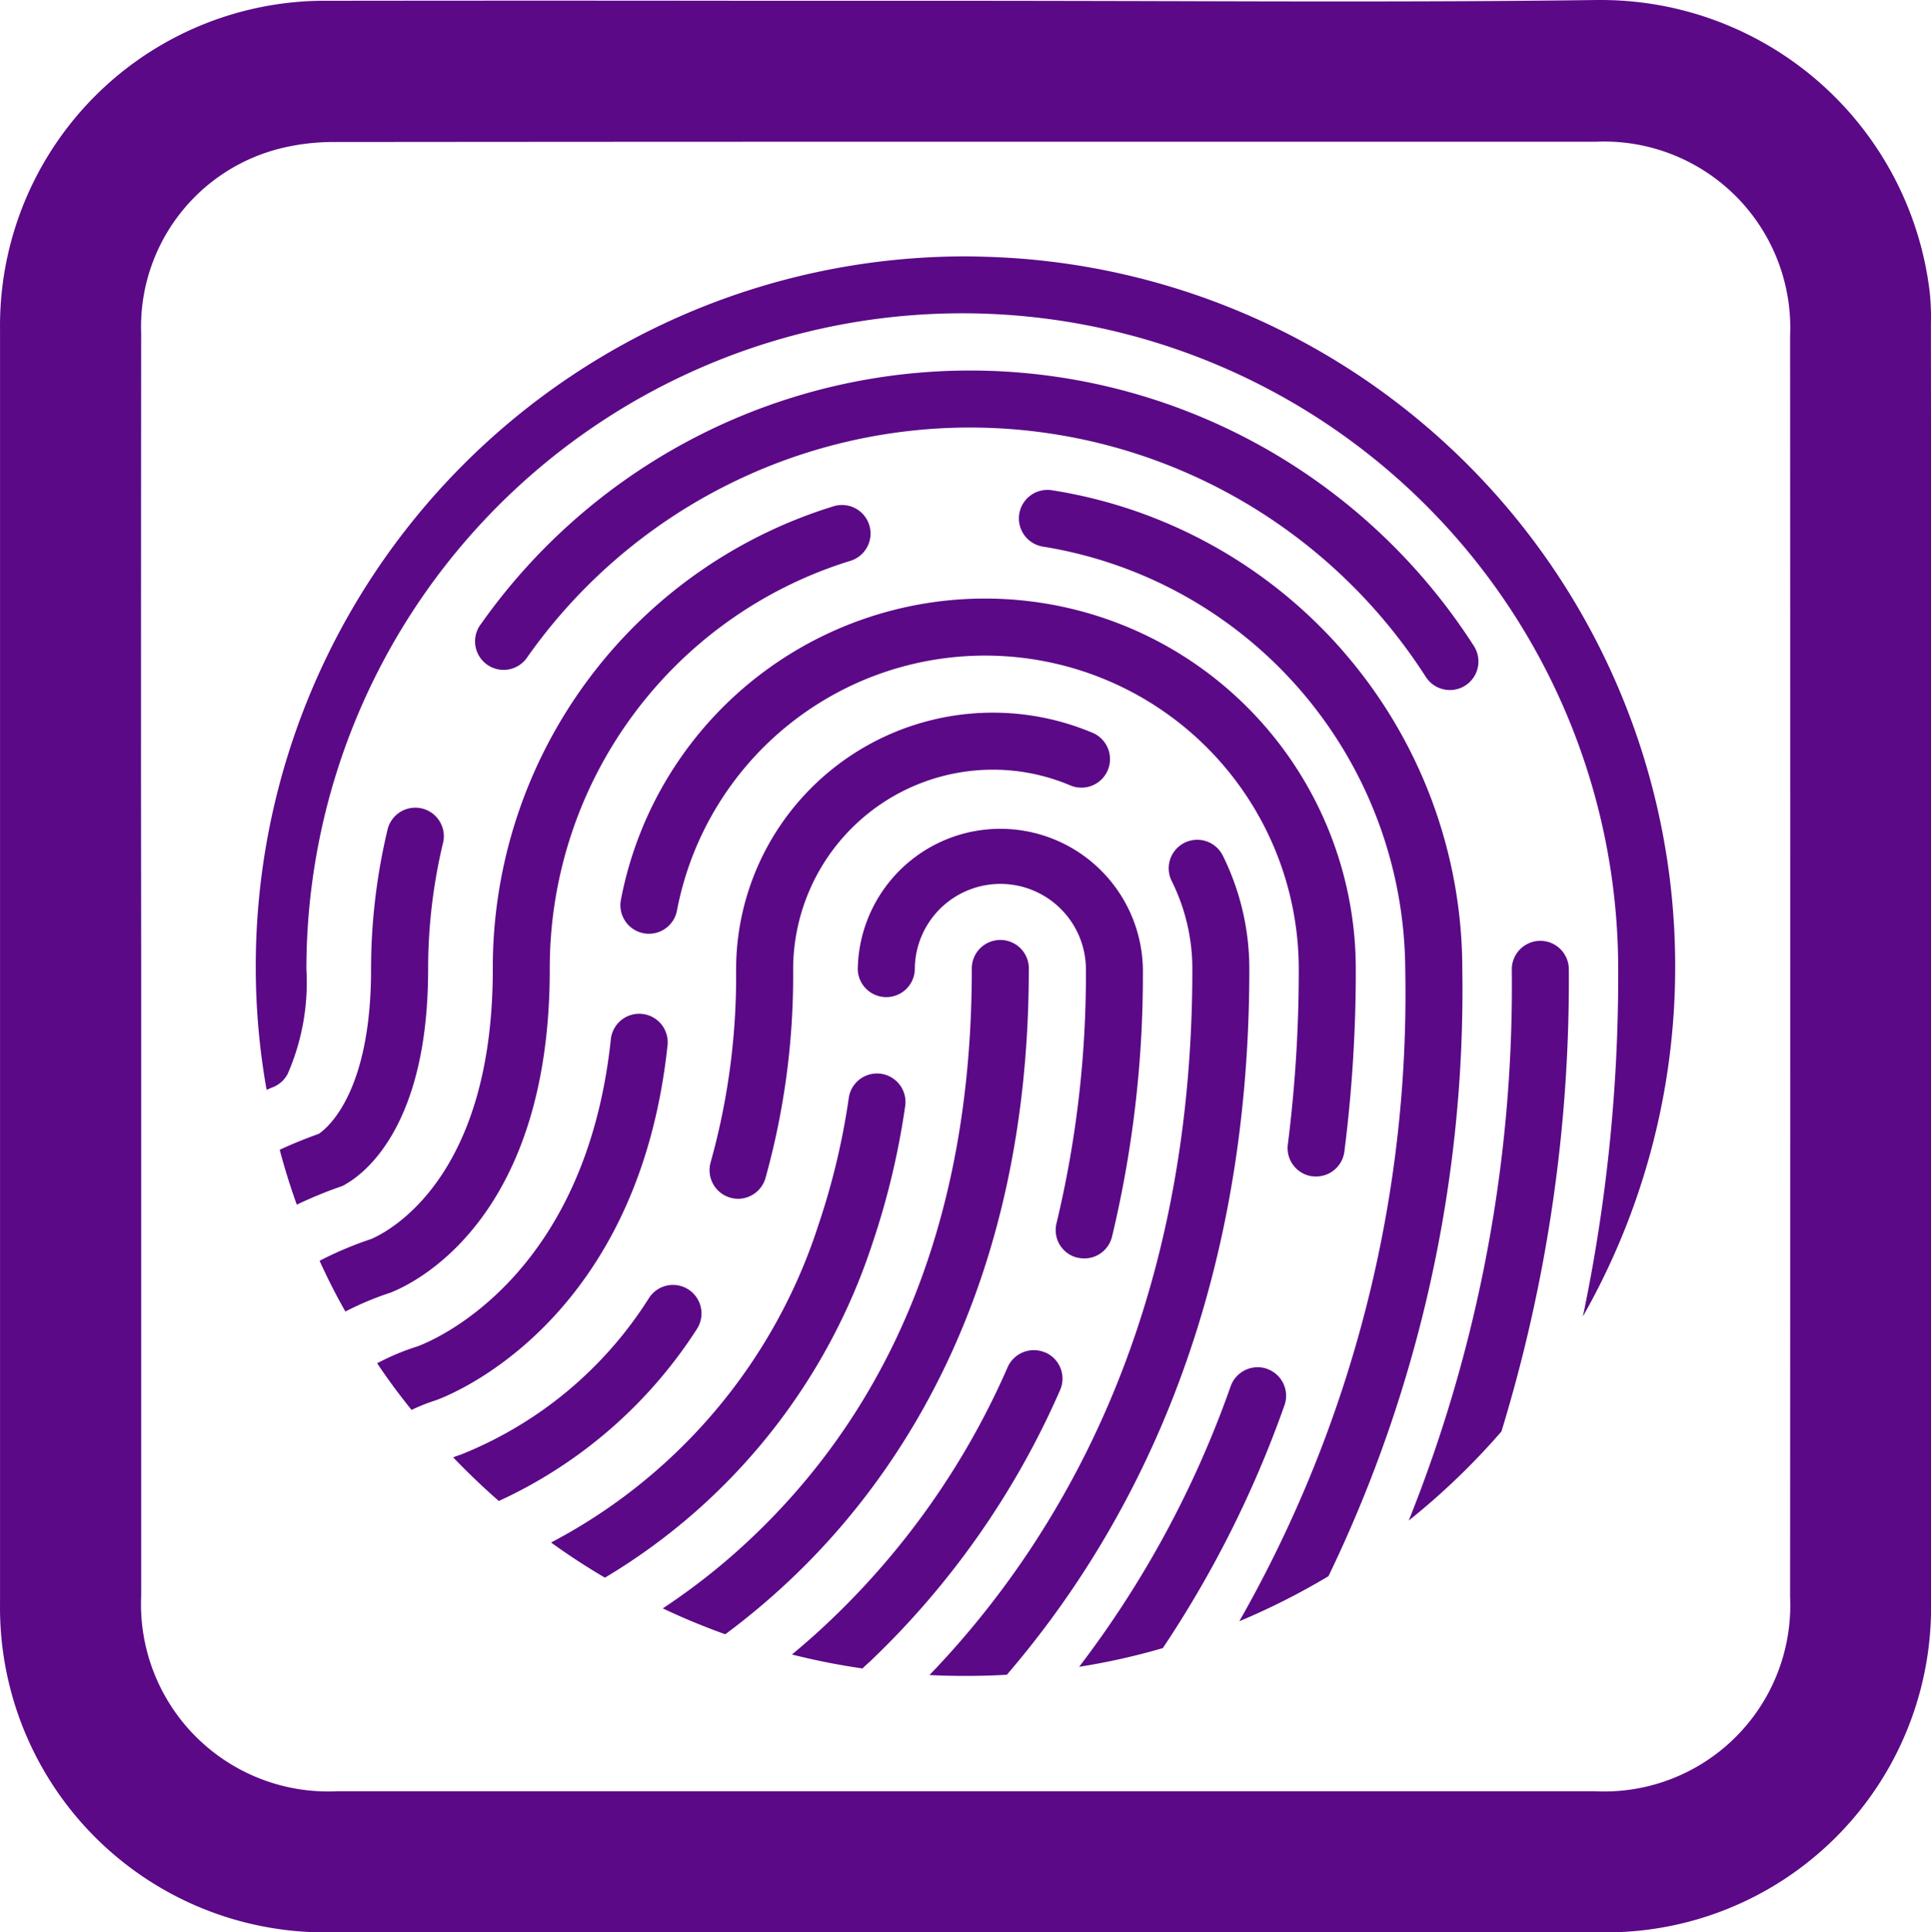
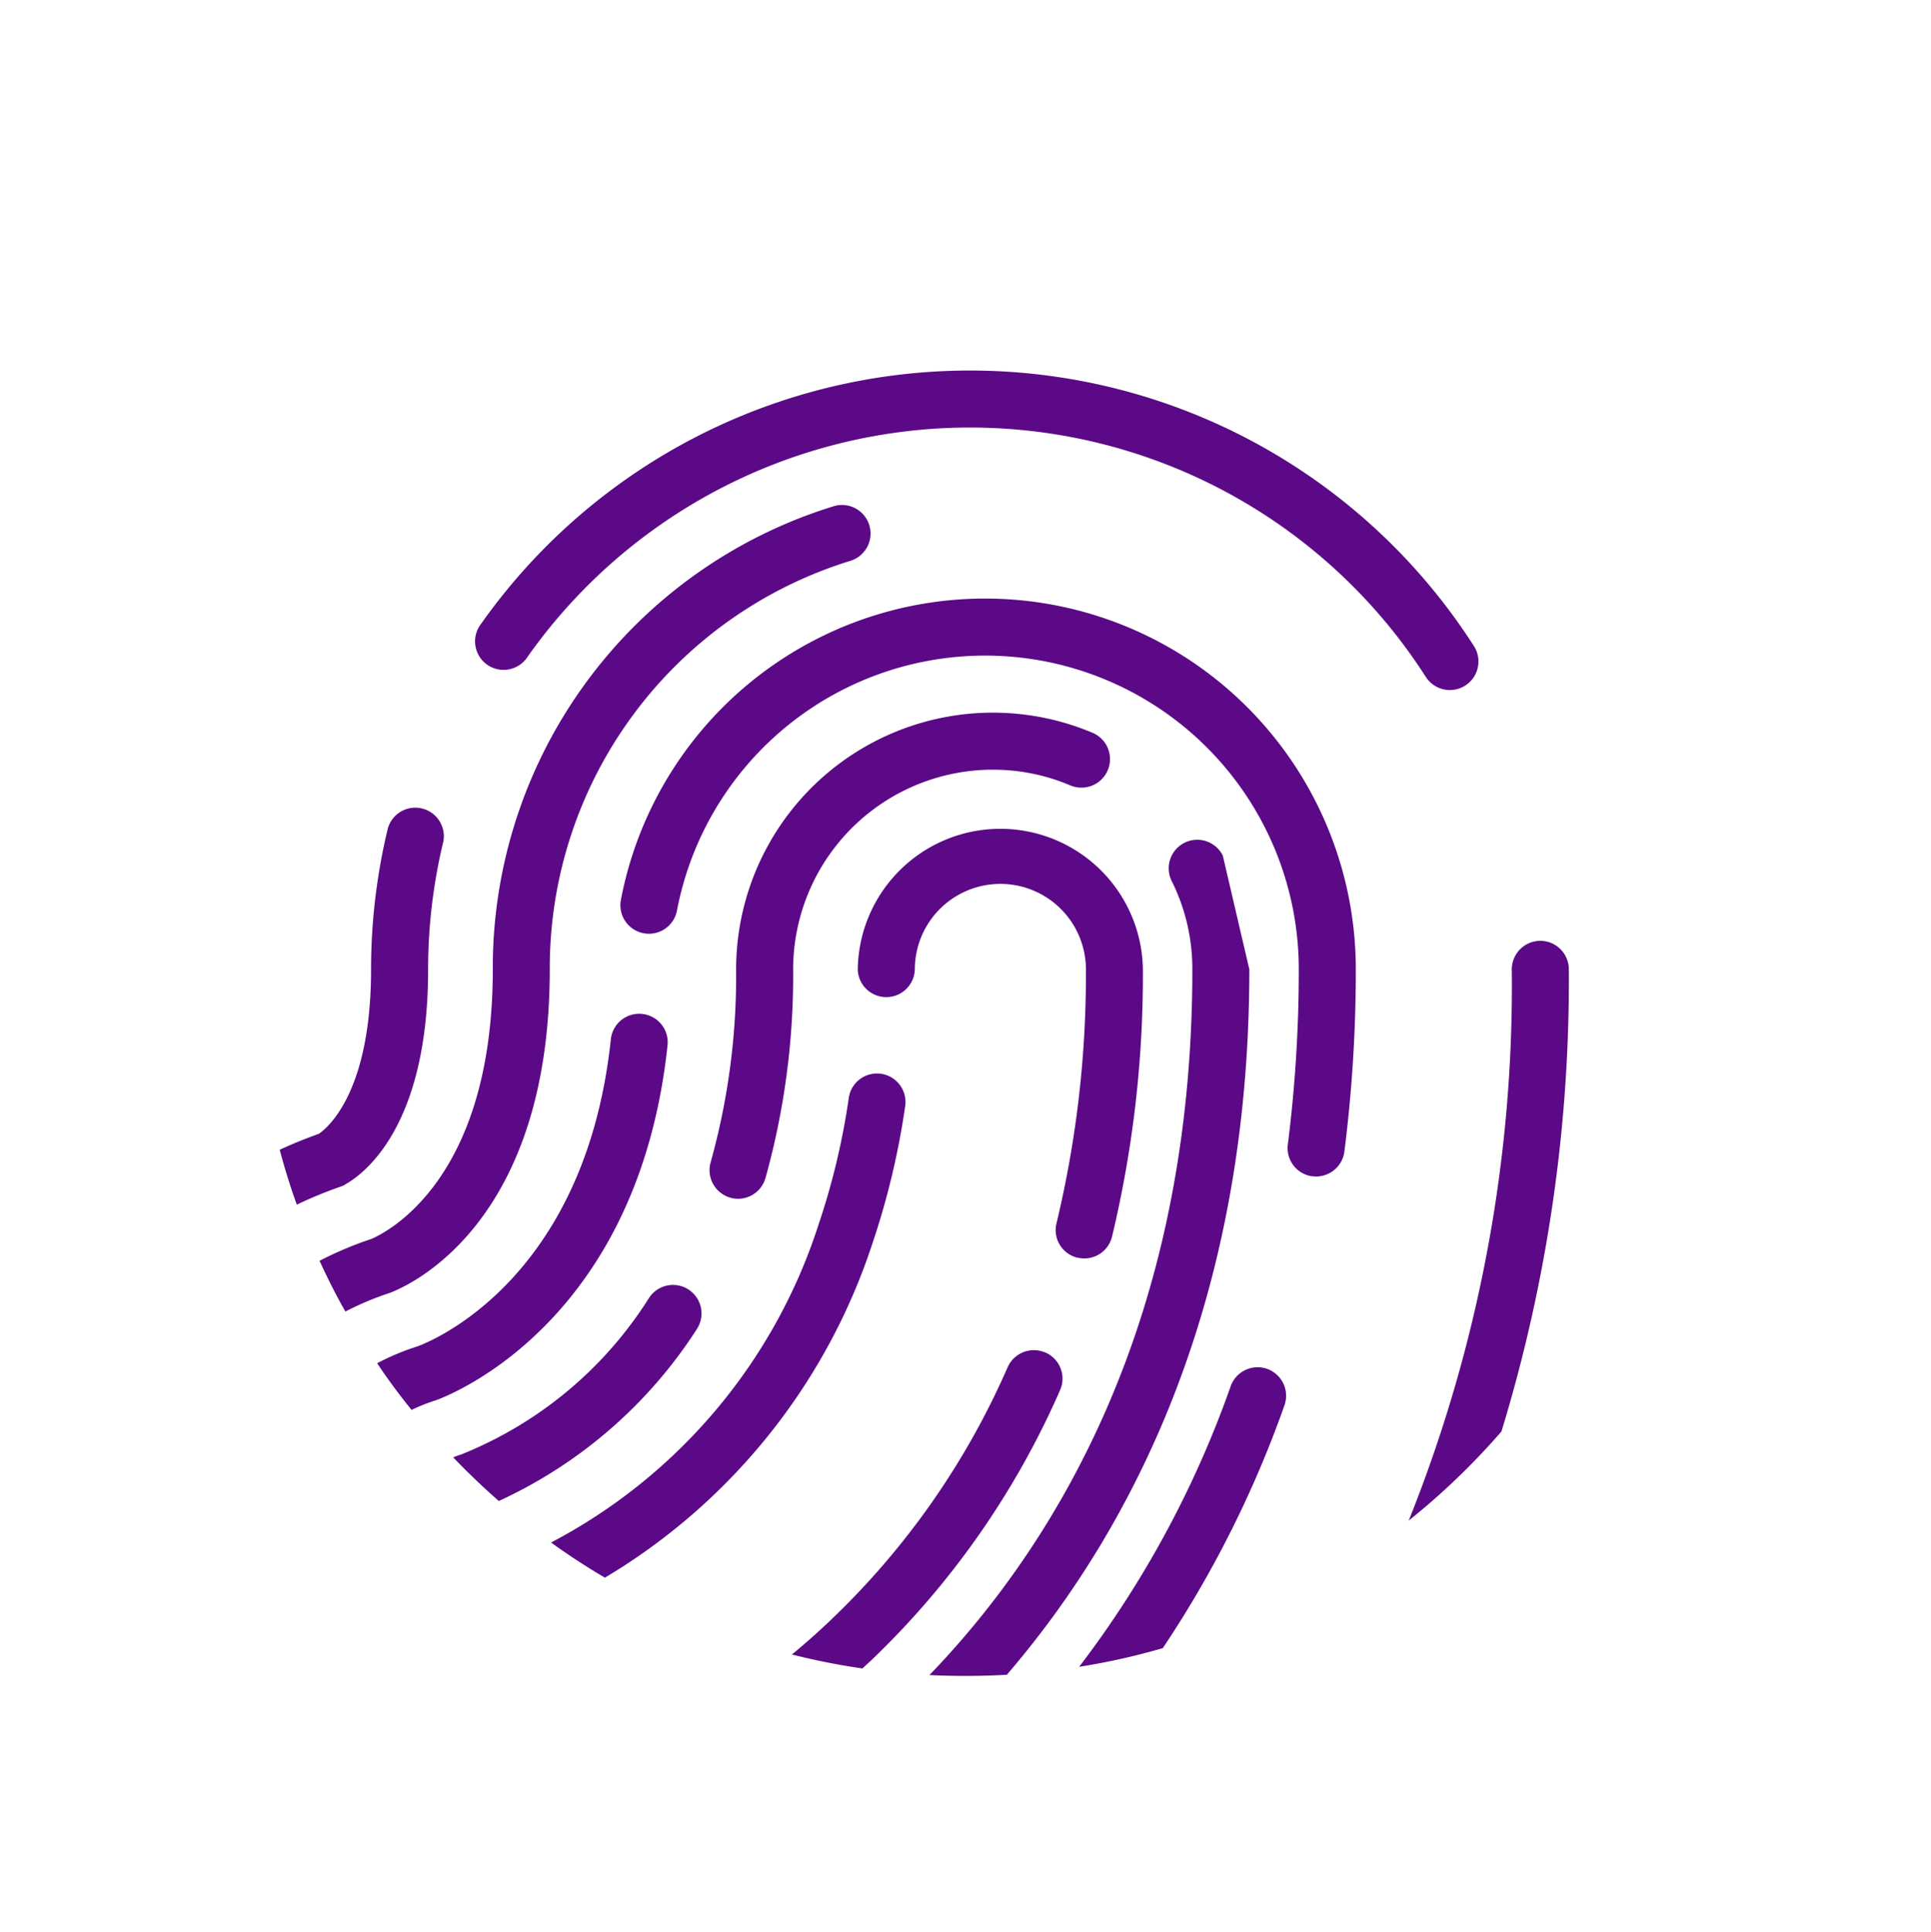
<svg xmlns="http://www.w3.org/2000/svg" id="Group_3096" data-name="Group 3096" width="72.32" height="72.361" viewBox="0 0 72.32 72.361">
  <defs>
    <clipPath id="clip-path">
      <rect id="Rectangle_2034" data-name="Rectangle 2034" width="72.32" height="72.361" fill="#5b0987" />
    </clipPath>
  </defs>
  <g id="Group_3095" data-name="Group 3095" clip-path="url(#clip-path)">
-     <path id="Path_4551" data-name="Path 4551" d="M72.316,12.131a9.307,9.307,0,0,0-.044-1.183A12.406,12.406,0,0,0,59.95,0H59.8C54.28.073,48.668.057,43.236.041Q39.7.032,36.161.029H28.206q-7.957-.01-15.91,0A12.169,12.169,0,0,0,0,12.318V60.062a12.165,12.165,0,0,0,12.286,12.3H60.021a12.166,12.166,0,0,0,12.3-12.289V18.292ZM5.279,29.253q0-8.39.006-16.779a6.886,6.886,0,0,1,5.384-6.956,8.3,8.3,0,0,1,1.871-.2q14.953-.014,29.909-.01h17.3a6.974,6.974,0,0,1,7.293,7.277q.01,23.609,0,47.217a6.972,6.972,0,0,1-7.293,7.277H12.617a7.011,7.011,0,0,1-7.331-7.315q0-8.347,0-16.69V36.118Z" transform="translate(0.001)" fill="#5b0987" />
    <path id="Path_4552" data-name="Path 4552" d="M5.755,23.676c.729-.406,3.107-2.194,3.107-8.053a20.306,20.306,0,0,1,.568-4.778,1.069,1.069,0,0,0-2.077-.5,22.54,22.54,0,0,0-.628,5.282c0,4.572-1.614,5.92-1.953,6.151-.5.181-.992.377-1.468.6q.276,1.046.64,2.055a15.874,15.874,0,0,1,1.639-.675.911.911,0,0,0,.171-.076" transform="translate(7.172 20.679)" fill="#5b0987" />
    <path id="Path_4553" data-name="Path 4553" d="M15.33,13.157a1.068,1.068,0,1,0-2.124-.225c-.983,9.208-7.007,11.4-7.235,11.487a9.035,9.035,0,0,0-1.516.634q.6.9,1.29,1.747a6.828,6.828,0,0,1,.9-.358c.308-.108,7.559-2.746,8.684-13.285" transform="translate(9.67 25.998)" fill="#5b0987" />
    <path id="Path_4554" data-name="Path 4554" d="M14.472,16.833a1.068,1.068,0,1,0-1.785-1.173,14.841,14.841,0,0,1-7.058,5.869,2.8,2.8,0,0,0-.276.1c.542.564,1.113,1.113,1.709,1.633a17.5,17.5,0,0,0,7.41-6.427" transform="translate(11.62 32.947)" fill="#5b0987" />
    <path id="Path_4555" data-name="Path 4555" d="M6.476,35.44c.989-.4,5.92-2.857,5.92-12.087a15.957,15.957,0,0,1,11.262-15.3,1.069,1.069,0,0,0-.634-2.042,18.081,18.081,0,0,0-12.762,17.34c0,7.885-3.973,9.851-4.556,10.1a13.352,13.352,0,0,0-1.931.815c.295.65.615,1.284.967,1.9a11.422,11.422,0,0,1,1.668-.7.415.415,0,0,0,.067-.025" transform="translate(8.194 12.948)" fill="#5b0987" />
    <path id="Path_4556" data-name="Path 4556" d="M18.551,19.025A28.933,28.933,0,0,0,19.772,13.9a1.067,1.067,0,0,0-2.112-.308,26.786,26.786,0,0,1-1.132,4.743A20.552,20.552,0,0,1,6.509,30.243c.65.469,1.325.91,2.017,1.316A22.862,22.862,0,0,0,18.551,19.025" transform="translate(14.129 27.521)" fill="#5b0987" />
-     <path id="Path_4557" data-name="Path 4557" d="M21.539,12.181a1.069,1.069,0,1,0-2.137,0c0,8.881-2.736,16-8.126,21.174A24.327,24.327,0,0,1,7.829,36.11a25.22,25.22,0,0,0,2.34.97,26.9,26.9,0,0,0,2.5-2.105c4.046-3.846,8.868-10.923,8.868-22.794" transform="translate(16.994 24.12)" fill="#5b0987" />
    <path id="Path_4558" data-name="Path 4558" d="M18.849,16.037a1.073,1.073,0,0,0-1.411.545,29.218,29.218,0,0,1-6.6,9.445q-.742.709-1.481,1.316A25.761,25.761,0,0,0,12,27.866c.1-.1.209-.193.314-.292A31.38,31.38,0,0,0,19.4,17.444a1.068,1.068,0,0,0-.545-1.408" transform="translate(20.302 34.614)" fill="#5b0987" />
    <path id="Path_4559" data-name="Path 4559" d="M21.894,11.141a1.069,1.069,0,1,0,.834-1.969A9.617,9.617,0,0,0,9.377,18.03a25.943,25.943,0,0,1-.954,7.226,1.072,1.072,0,0,0,.729,1.322,1.1,1.1,0,0,0,.3.044,1.071,1.071,0,0,0,1.024-.774,28.233,28.233,0,0,0,1.037-7.819,7.482,7.482,0,0,1,7.476-7.476,7.405,7.405,0,0,1,2.9.587" transform="translate(18.192 18.27)" fill="#5b0987" />
    <path id="Path_4560" data-name="Path 4560" d="M18.36,25.9a1.017,1.017,0,0,0,.257.032,1.069,1.069,0,0,0,1.037-.812,42.05,42.05,0,0,0,1.157-10.01,5.34,5.34,0,0,0-10.679,0,1.069,1.069,0,0,0,2.137,0,3.2,3.2,0,0,1,6.408,0,39.884,39.884,0,0,1-1.1,9.5,1.063,1.063,0,0,0,.78,1.294" transform="translate(21.993 21.194)" fill="#5b0987" />
-     <path id="Path_4561" data-name="Path 4561" d="M21.965,10.511a1.068,1.068,0,1,0-1.915.948,7.37,7.37,0,0,1,.774,3.31c0,13.187-5.136,21.538-9.845,26.427.447.022.894.032,1.344.032.523,0,1.04-.013,1.554-.044,4.575-5.324,9.081-13.78,9.081-26.415a9.555,9.555,0,0,0-.992-4.258" transform="translate(23.832 21.531)" fill="#5b0987" />
+     <path id="Path_4561" data-name="Path 4561" d="M21.965,10.511a1.068,1.068,0,1,0-1.915.948,7.37,7.37,0,0,1,.774,3.31c0,13.187-5.136,21.538-9.845,26.427.447.022.894.032,1.344.032.523,0,1.04-.013,1.554-.044,4.575-5.324,9.081-13.78,9.081-26.415" transform="translate(23.832 21.531)" fill="#5b0987" />
    <path id="Path_4562" data-name="Path 4562" d="M19.786,16.209a1.072,1.072,0,0,0-1.363.65,38.225,38.225,0,0,1-5.675,10.508,25.18,25.18,0,0,0,3.133-.7,40.751,40.751,0,0,0,4.556-9.093,1.068,1.068,0,0,0-.65-1.363" transform="translate(27.669 35.051)" fill="#5b0987" />
    <path id="Path_4563" data-name="Path 4563" d="M33.246,28.7a.985.985,0,0,0,.136.01,1.069,1.069,0,0,0,1.059-.932,53.825,53.825,0,0,0,.428-6.826A13.885,13.885,0,0,0,7.348,18.335a1.069,1.069,0,1,0,2.1.4,11.748,11.748,0,0,1,23.285,2.216,51.917,51.917,0,0,1-.409,6.554,1.066,1.066,0,0,0,.923,1.2" transform="translate(15.909 15.347)" fill="#5b0987" />
-     <path id="Path_4564" data-name="Path 4564" d="M24.208,11.878A18.186,18.186,0,0,0,13.275,5.8a1.069,1.069,0,1,0-.33,2.112A16.131,16.131,0,0,1,26.491,23.74a47.445,47.445,0,0,1-6.215,24.411,26.338,26.338,0,0,0,3.339-1.687A50.527,50.527,0,0,0,28.628,23.74a18.147,18.147,0,0,0-4.42-11.861" transform="translate(26.139 12.561)" fill="#5b0987" />
    <path id="Path_4565" data-name="Path 4565" d="M41.211,15.863a1.07,1.07,0,0,0,1.8-1.157,22.418,22.418,0,0,0-37.192-.843A1.068,1.068,0,1,0,7.558,15.1a20.278,20.278,0,0,1,33.653.764" transform="translate(12.198 9.499)" fill="#5b0987" />
-     <path id="Path_4566" data-name="Path 4566" d="M30.175,3.038c-.193-.006-.384-.01-.577-.01H29.54A26.581,26.581,0,0,0,3.021,29.611a26.212,26.212,0,0,0,.406,4.629c.079-.035.159-.07.238-.1a1.072,1.072,0,0,0,.552-.5,8.554,8.554,0,0,0,.7-3.916,24.565,24.565,0,1,1,49.13,0,62.273,62.273,0,0,1-1.322,13,26.456,26.456,0,0,0,3.456-13.06v-.057A26.574,26.574,0,0,0,30.174,3.038" transform="translate(6.558 6.573)" fill="#5b0987" />
    <path id="Path_4567" data-name="Path 4567" d="M21.567,11.112A1.069,1.069,0,0,0,20.5,12.181a53.82,53.82,0,0,1-3.86,20.641,26.562,26.562,0,0,0,3.472-3.336,57.756,57.756,0,0,0,2.524-17.305,1.069,1.069,0,0,0-1.069-1.069" transform="translate(36.12 24.12)" fill="#5b0987" />
  </g>
</svg>